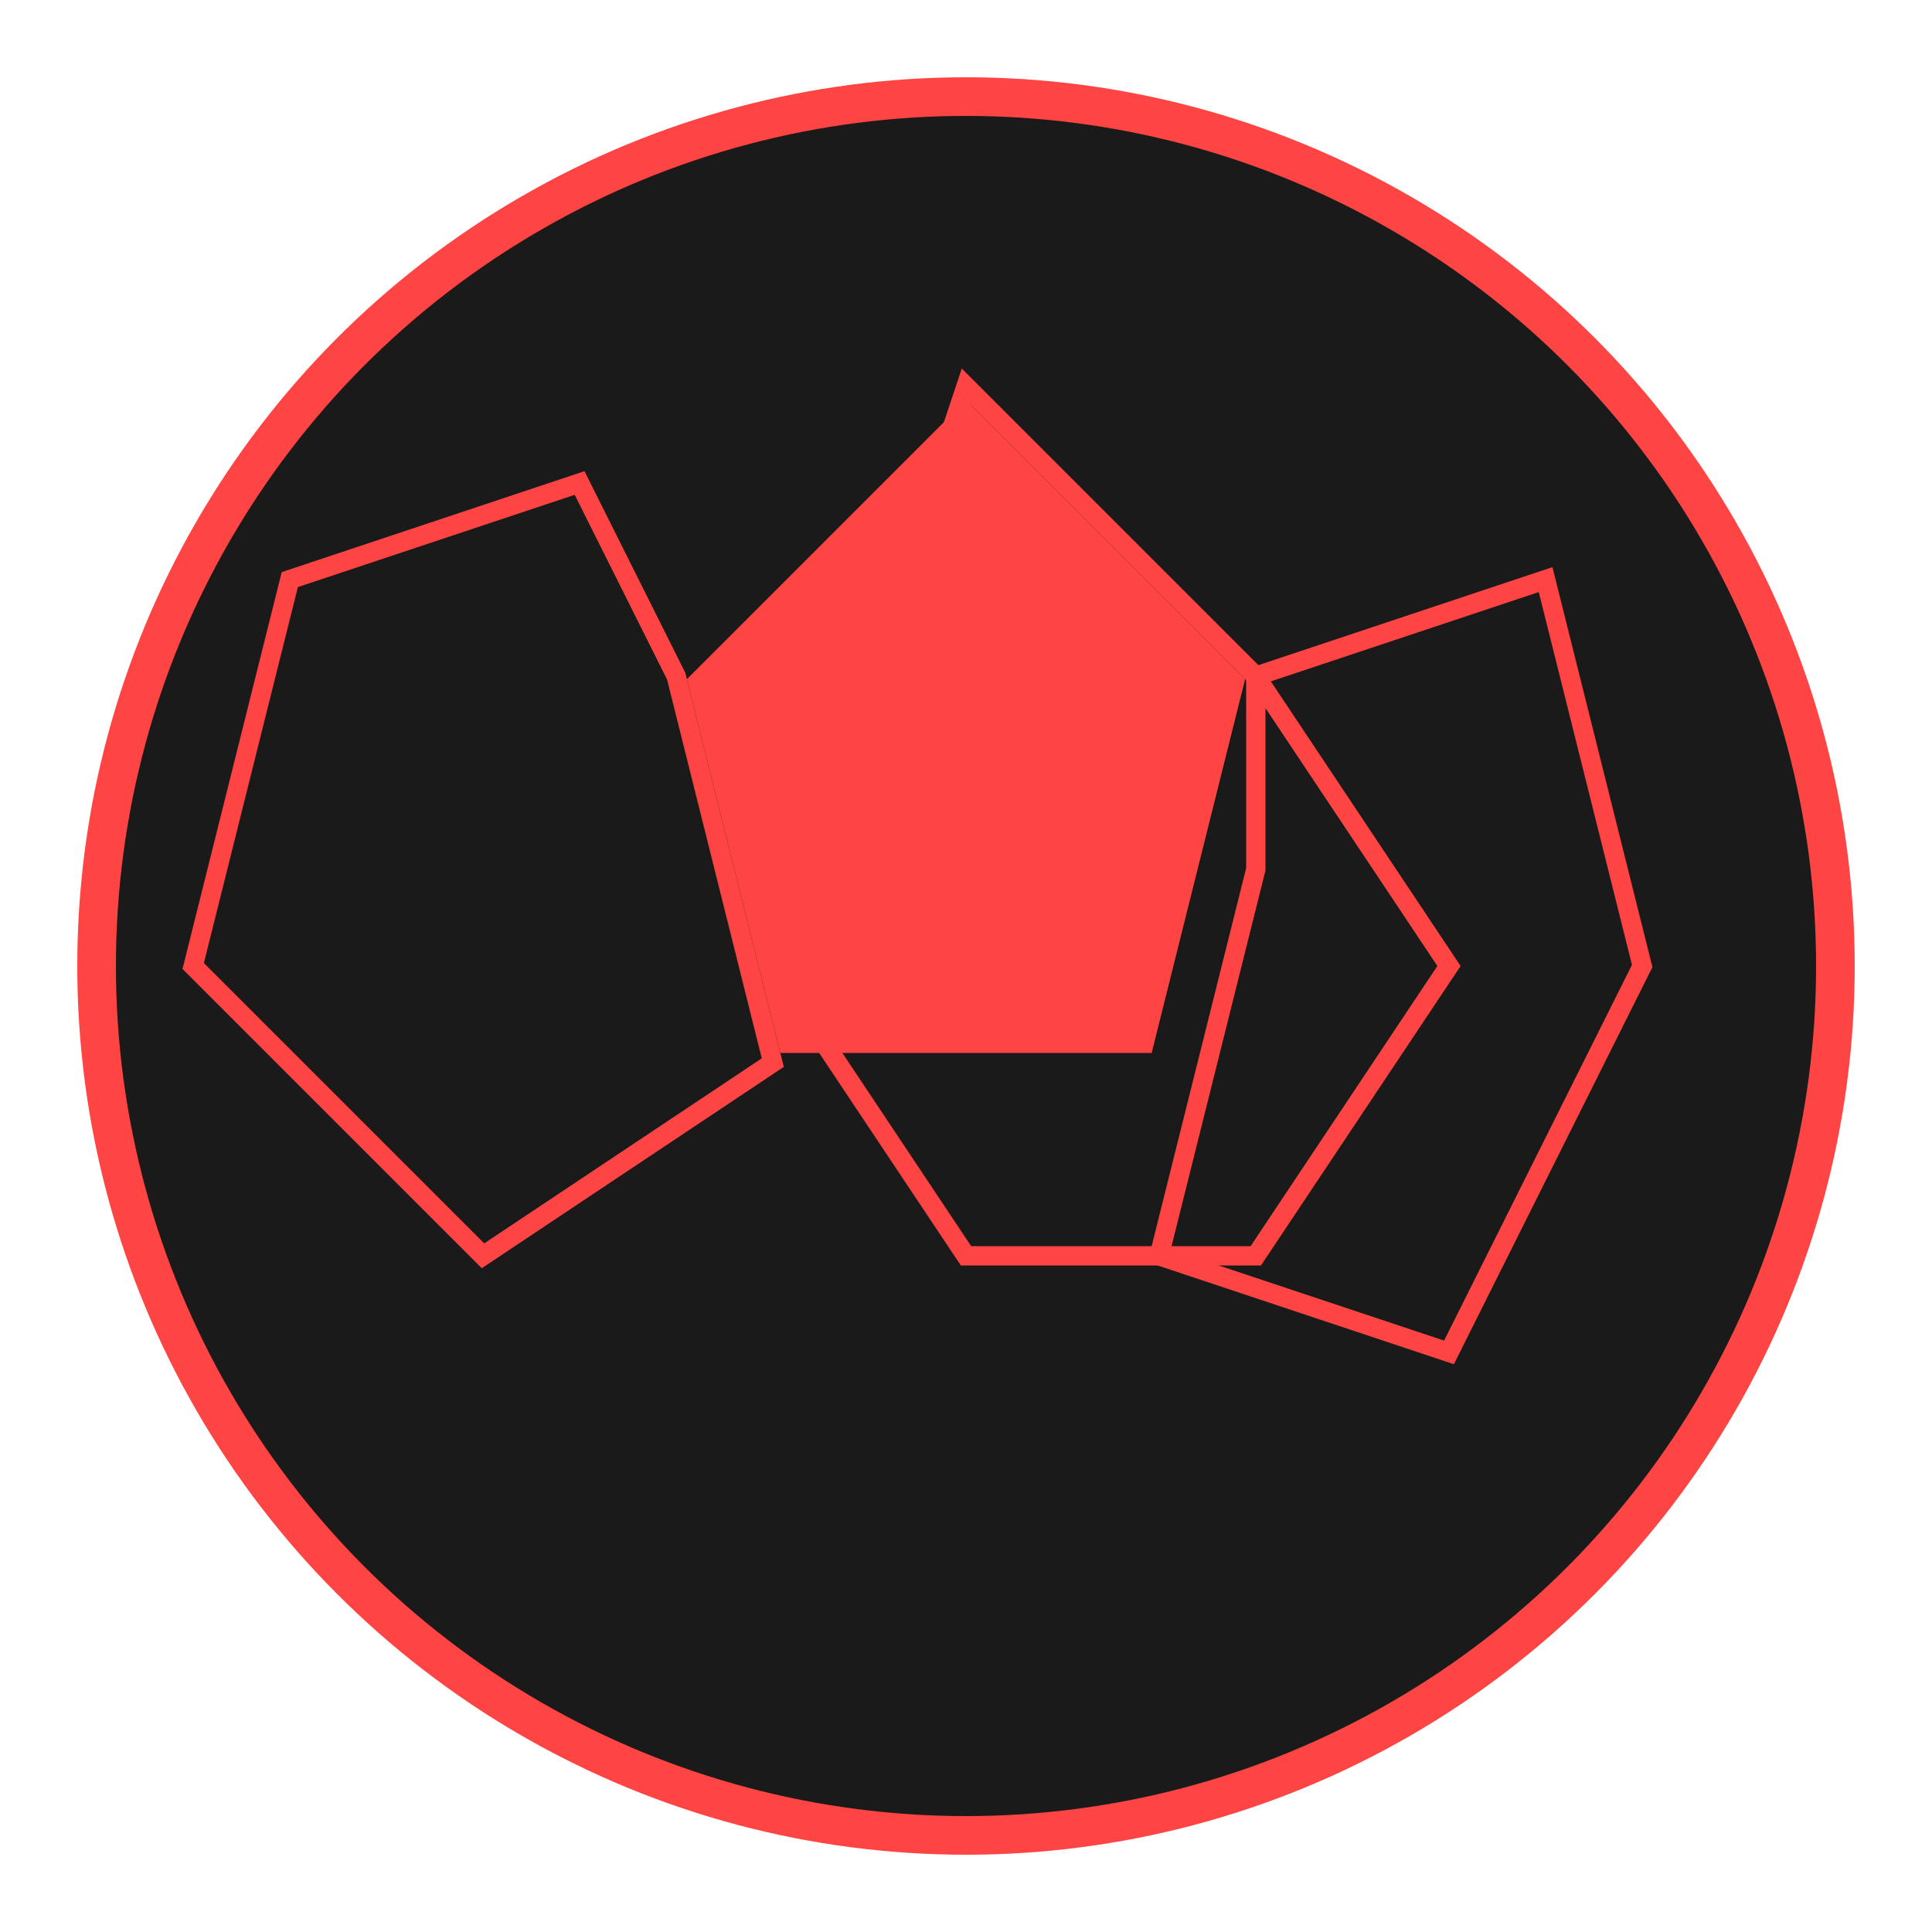
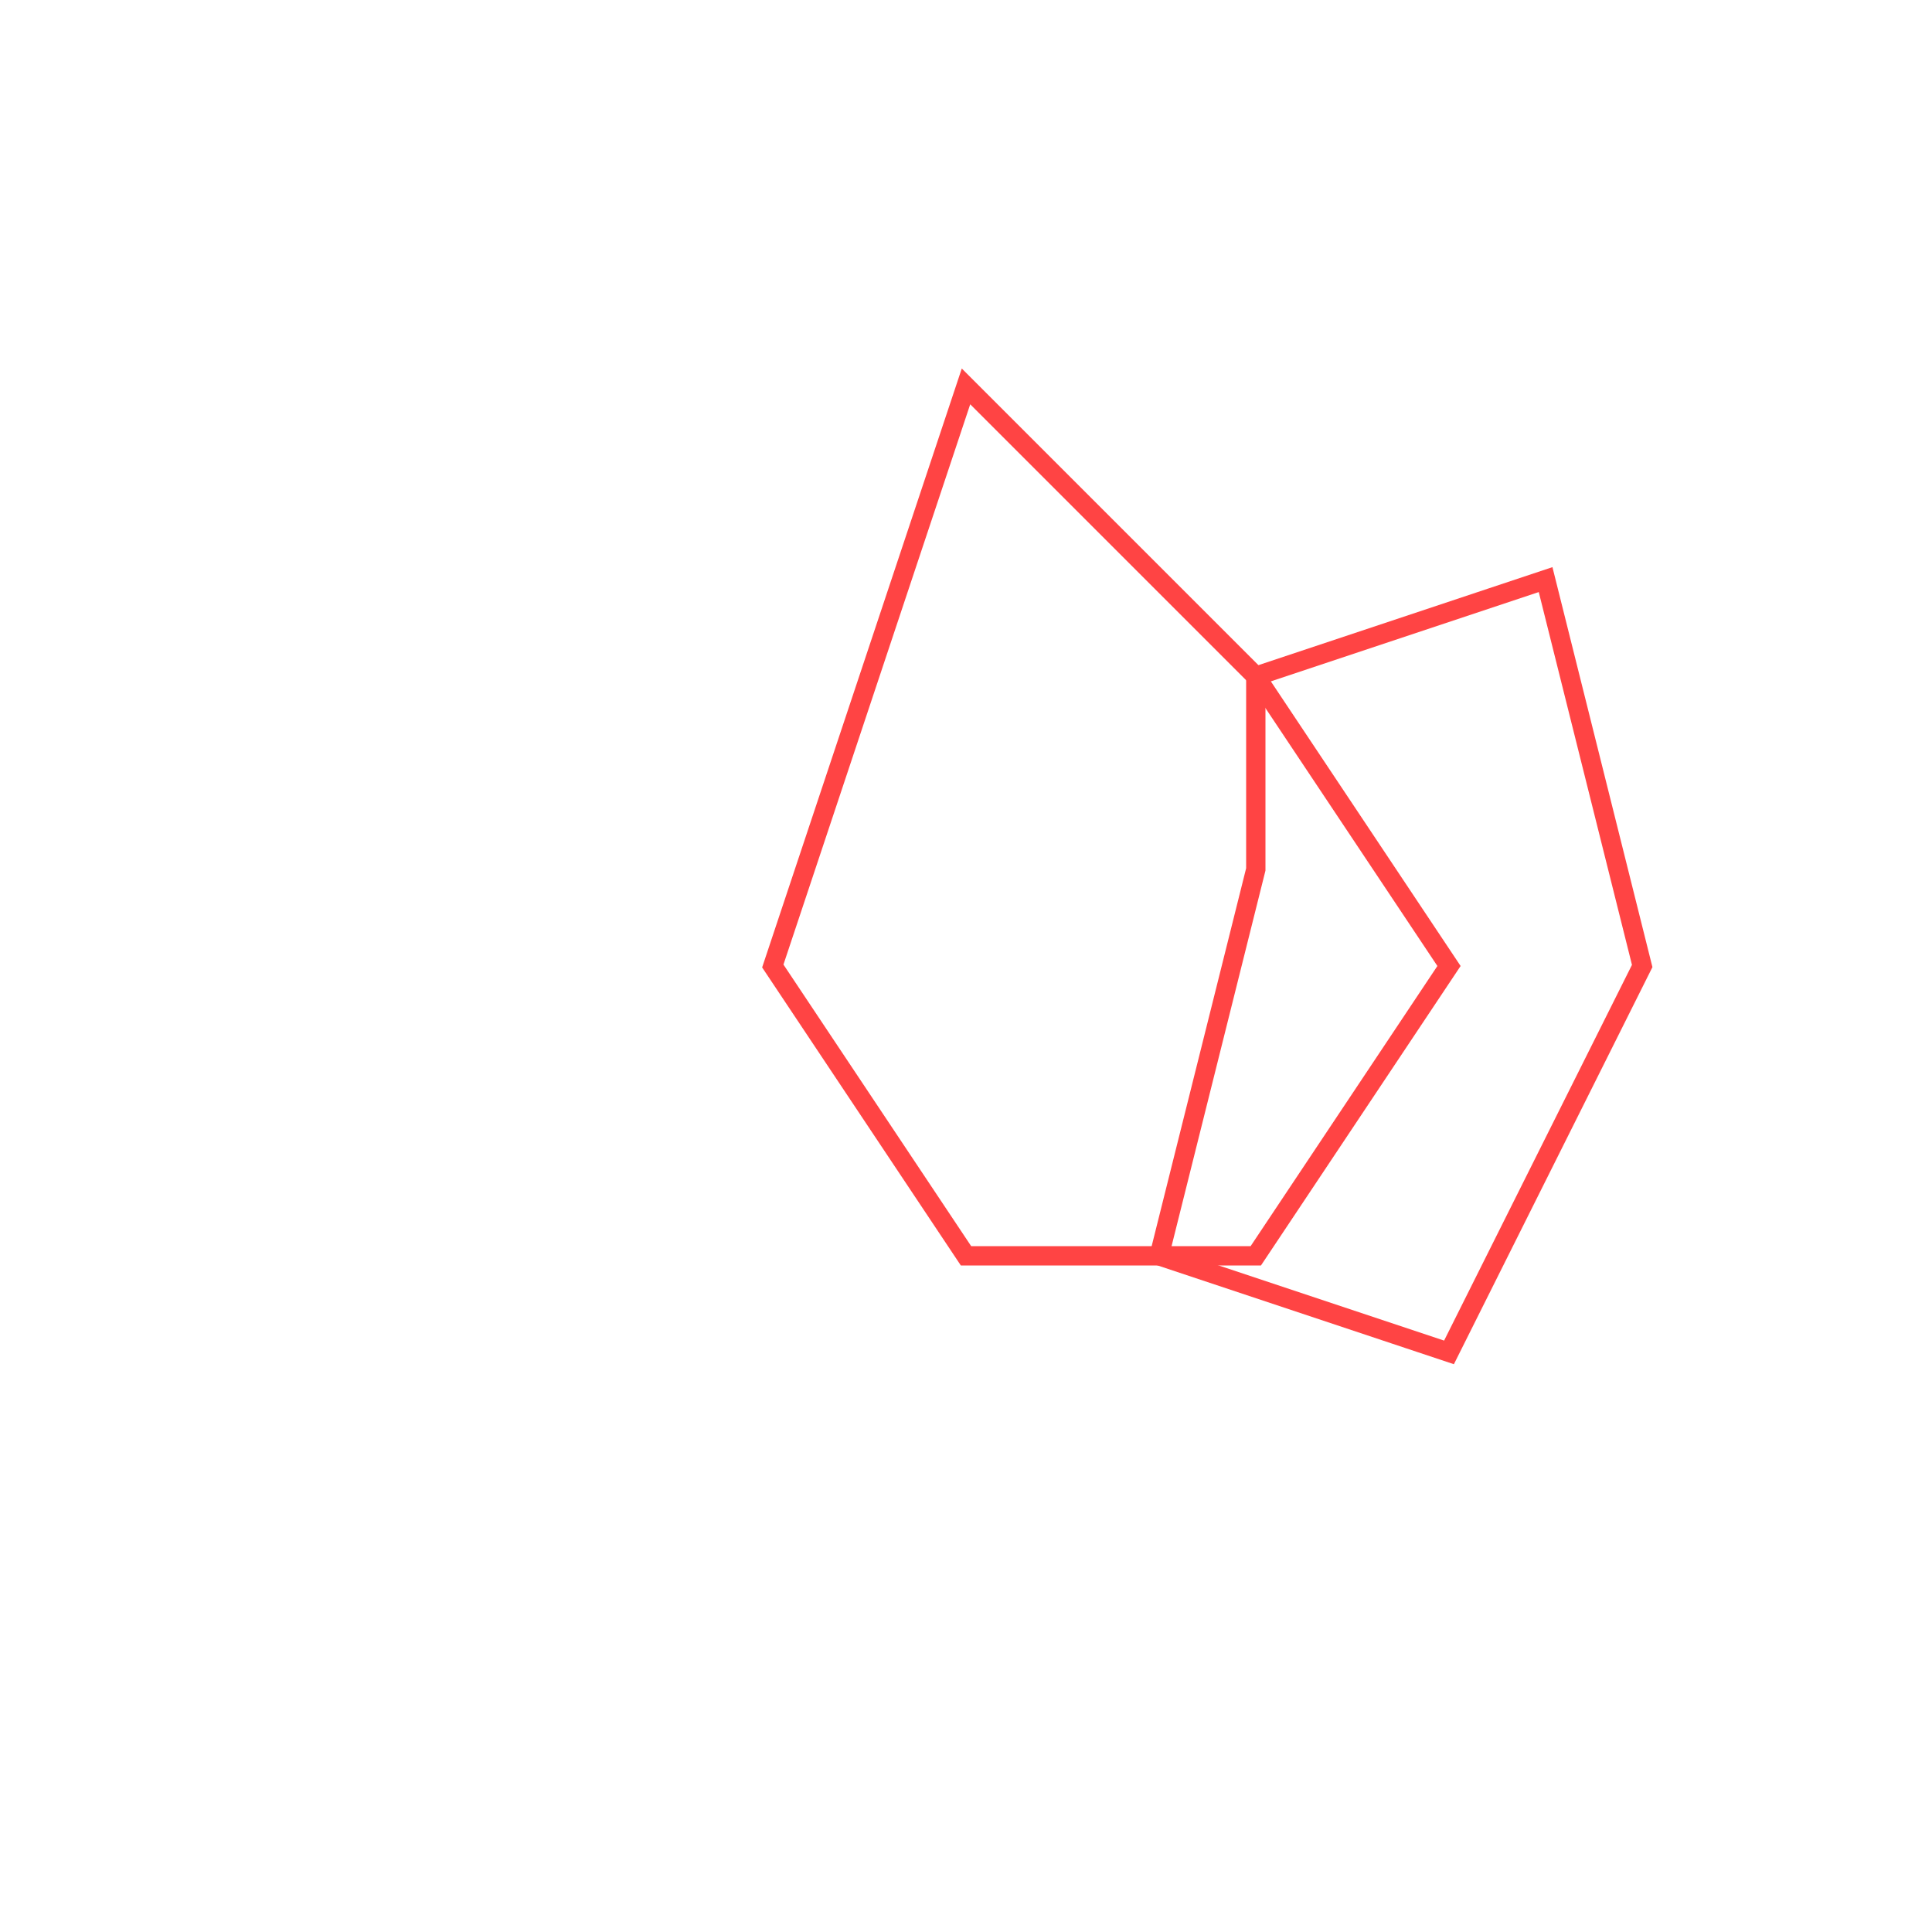
<svg xmlns="http://www.w3.org/2000/svg" viewBox="0 0 100 100">
-   <circle cx="50" cy="50" r="45" fill="#1a1a1a" stroke="#ff4444" stroke-width="2" />
-   <polygon points="50,20 65,35 60,55 40,55 35,35" fill="#ff4444" stroke="#1a1a1a" stroke-width="1" />
  <polygon points="50,20 65,35 75,50 65,65 50,65 40,50" fill="none" stroke="#ff4444" stroke-width="1" />
-   <polygon points="35,35 40,55 25,65 10,50 15,30 30,25" fill="none" stroke="#ff4444" stroke-width="1" />
  <polygon points="65,35 80,30 85,50 75,70 60,65 65,45" fill="none" stroke="#ff4444" stroke-width="1" />
</svg>